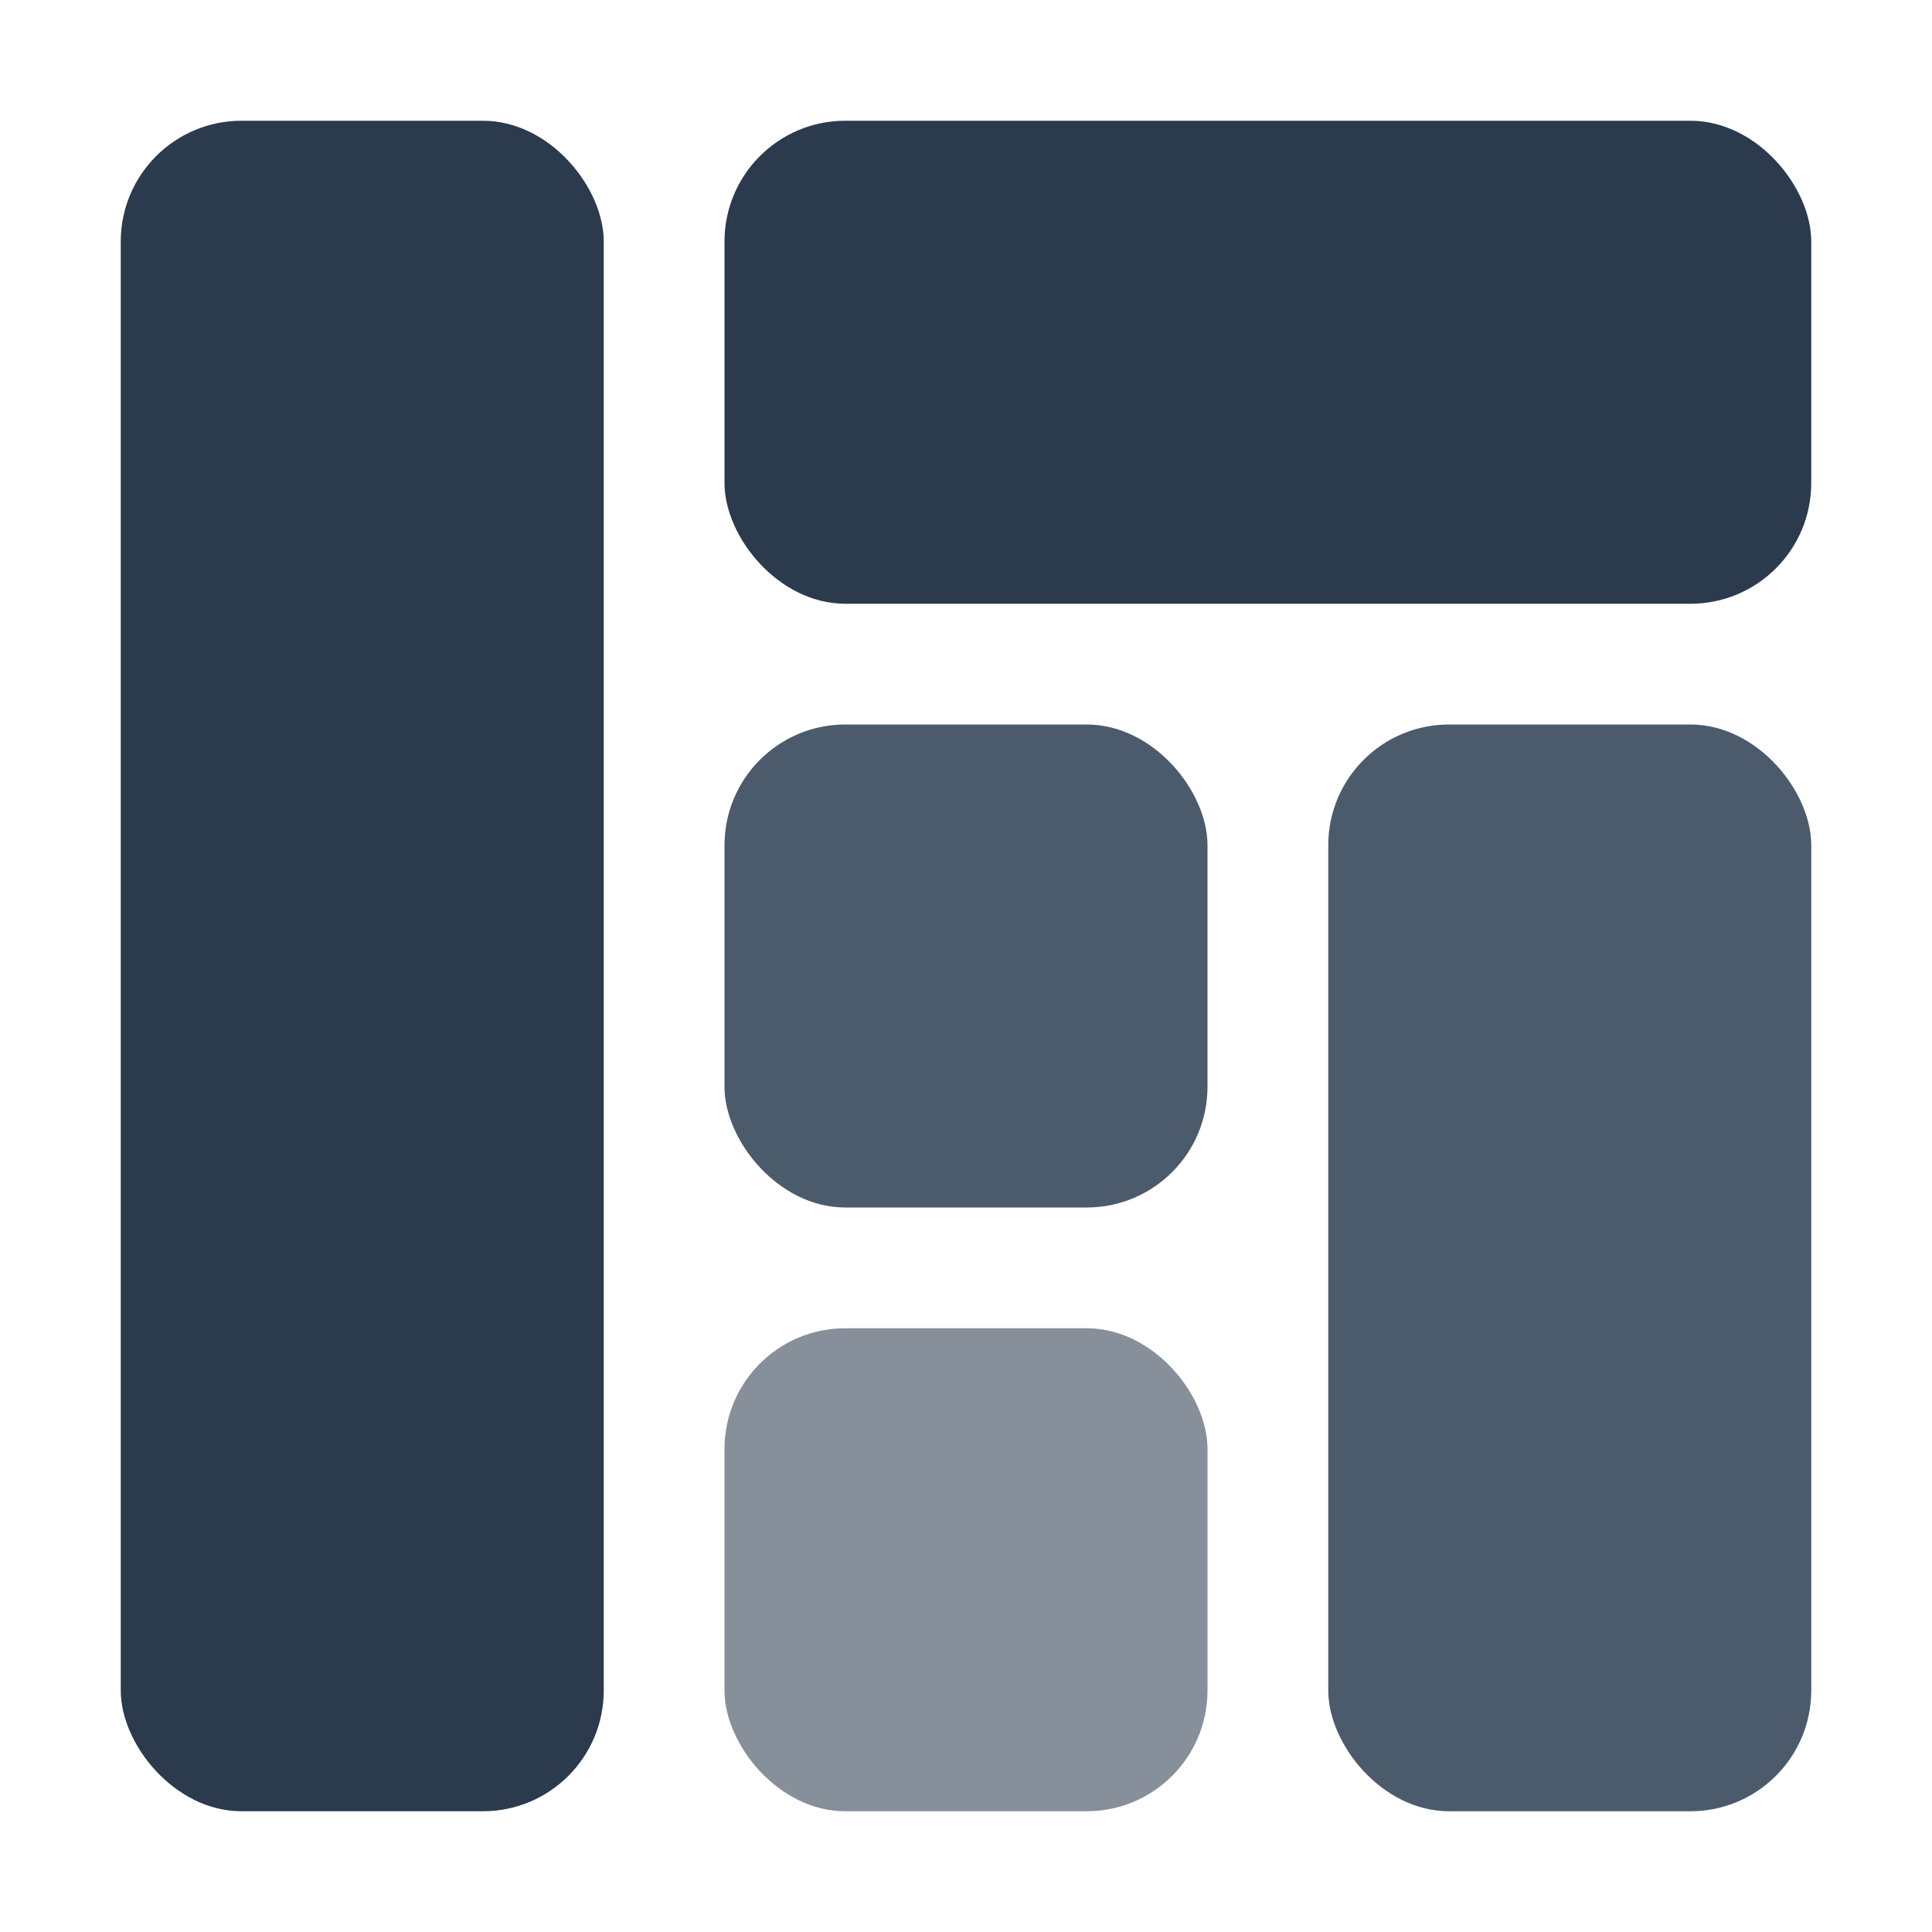
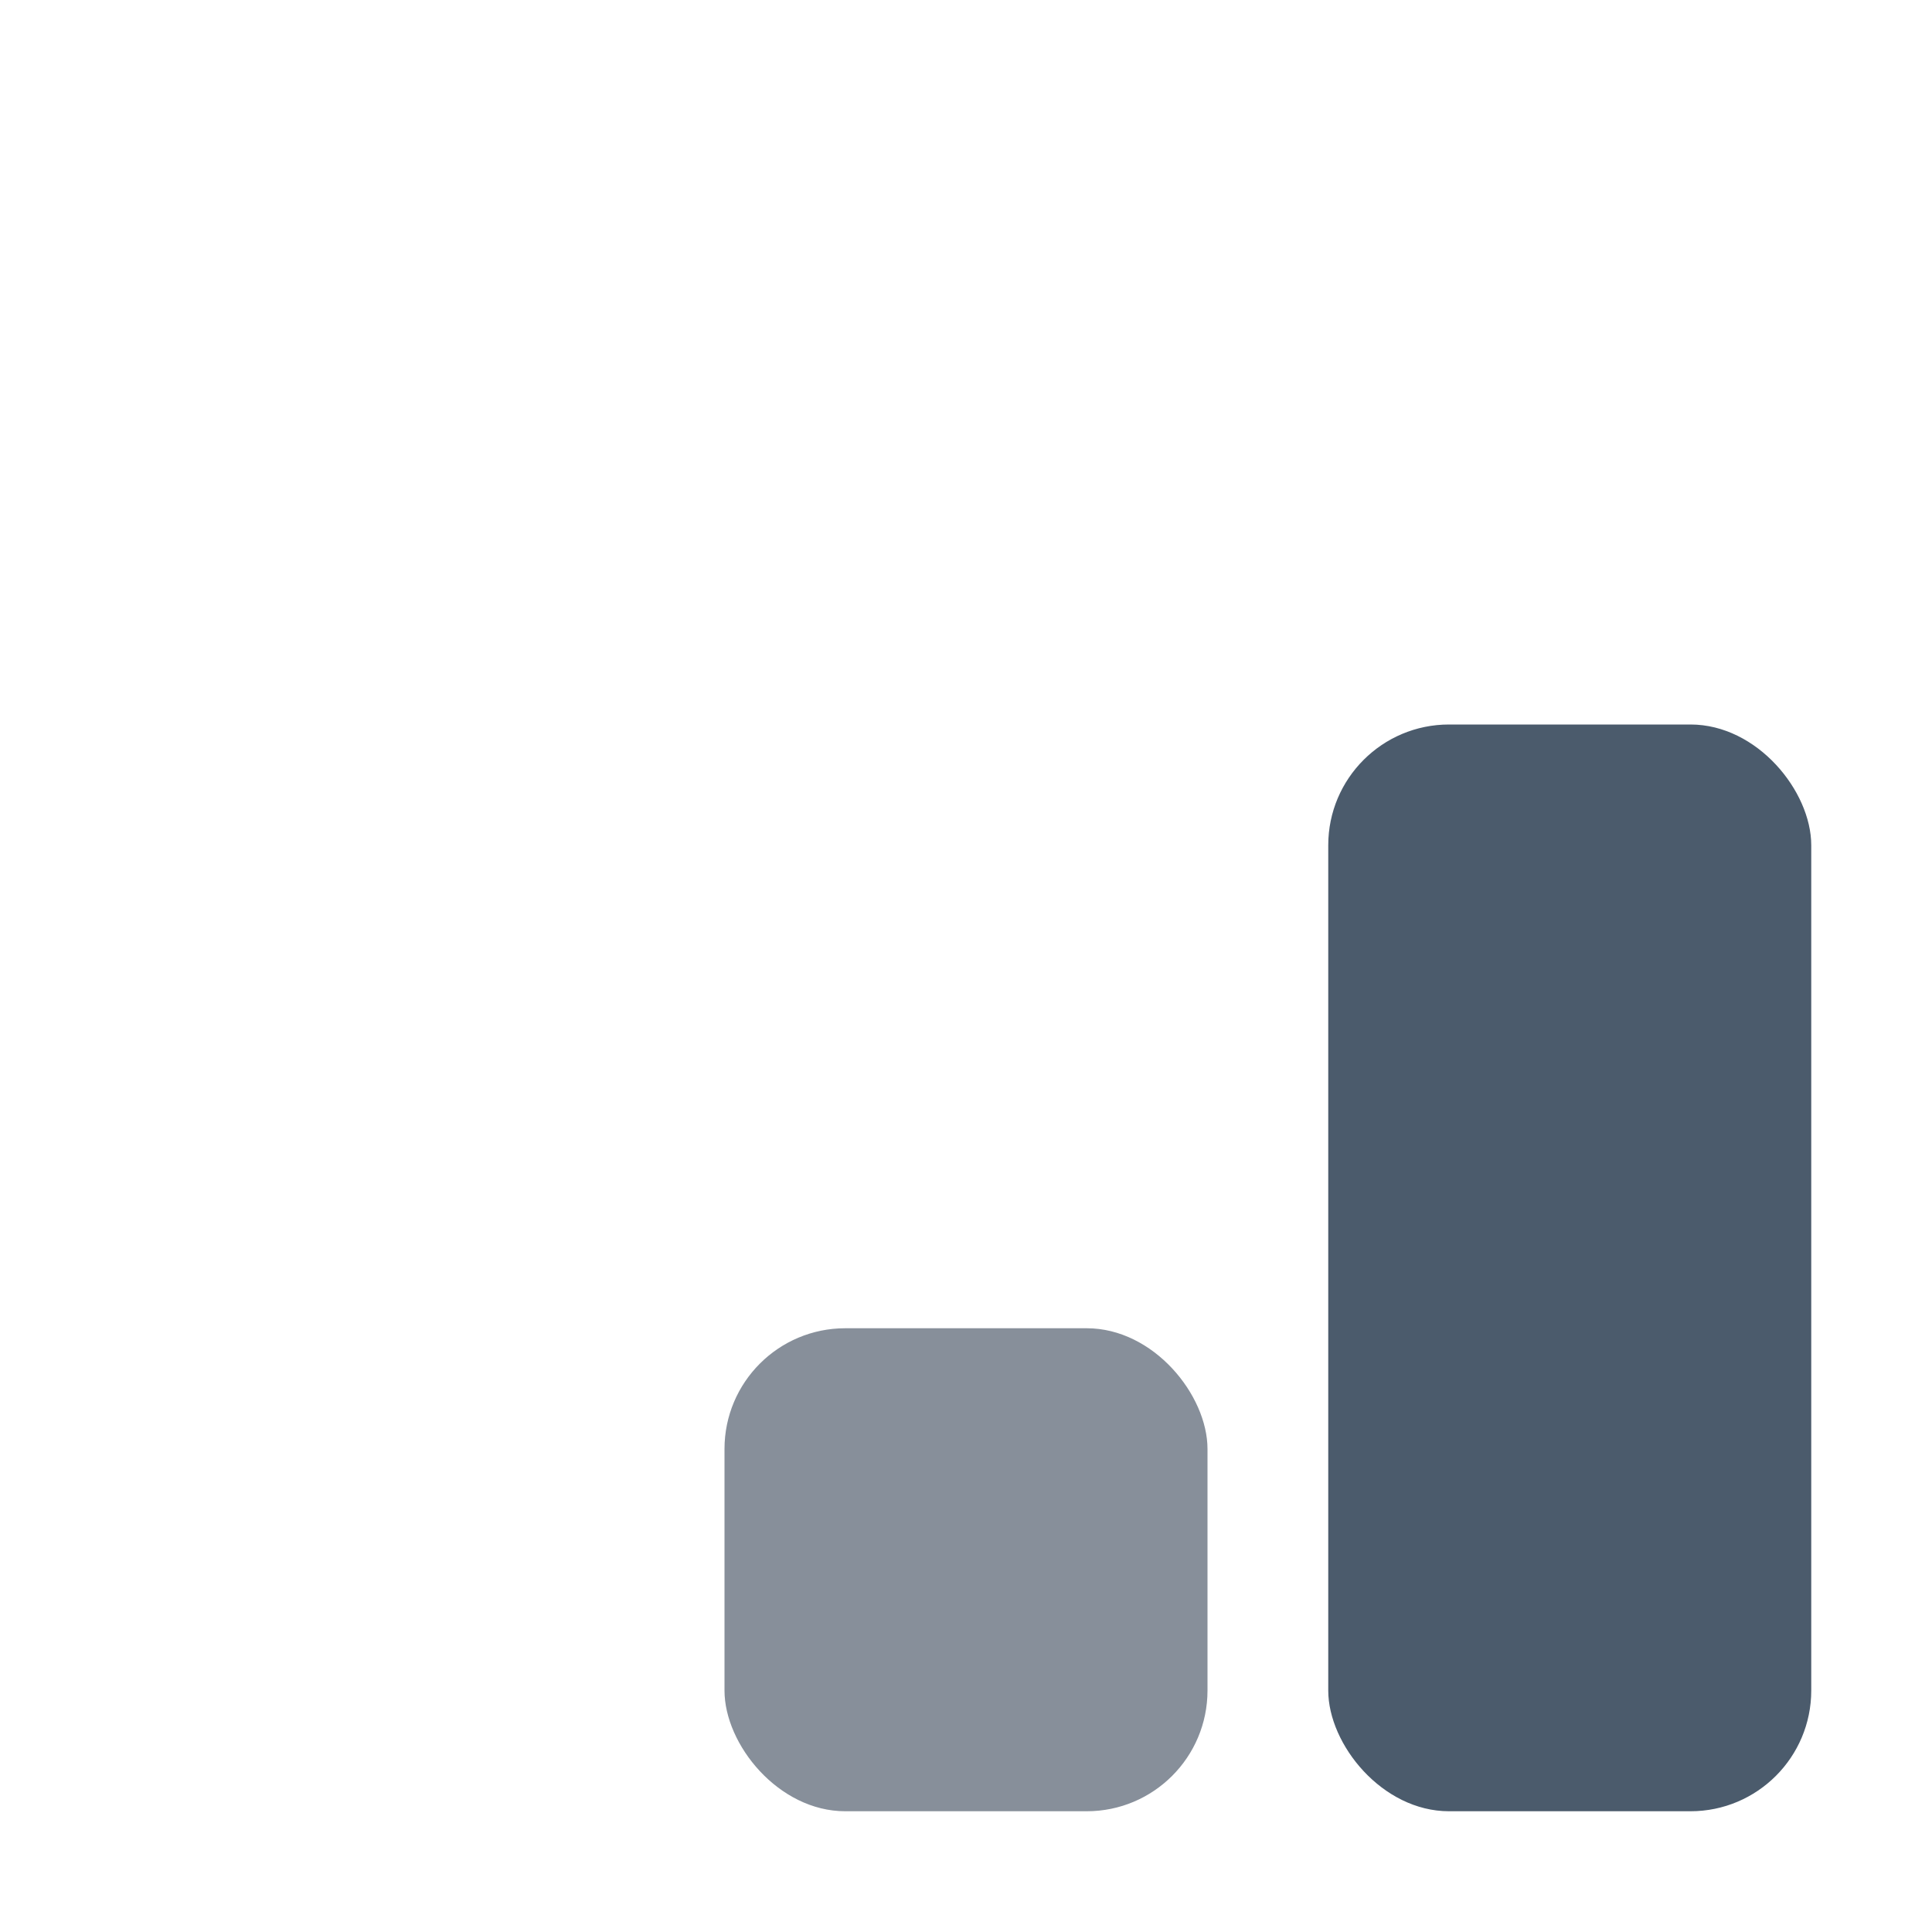
<svg xmlns="http://www.w3.org/2000/svg" width="16" height="16" viewBox="0 0 16 16" fill="none">
-   <rect x="6" y="1" width="9" height="4" rx="1" fill="#2B3B4D" />
  <rect x="11" y="6" width="4" height="9" rx="1" fill="#4B5B6C" />
  <rect x="6" y="11" width="4" height="4" rx="1" fill="#878F9A" />
-   <rect x="6" y="6" width="4" height="4" rx="1" fill="#4B5B6C" />
-   <rect x="1" y="1" width="4" height="14" rx="1" fill="#2B3B4D" />
</svg>